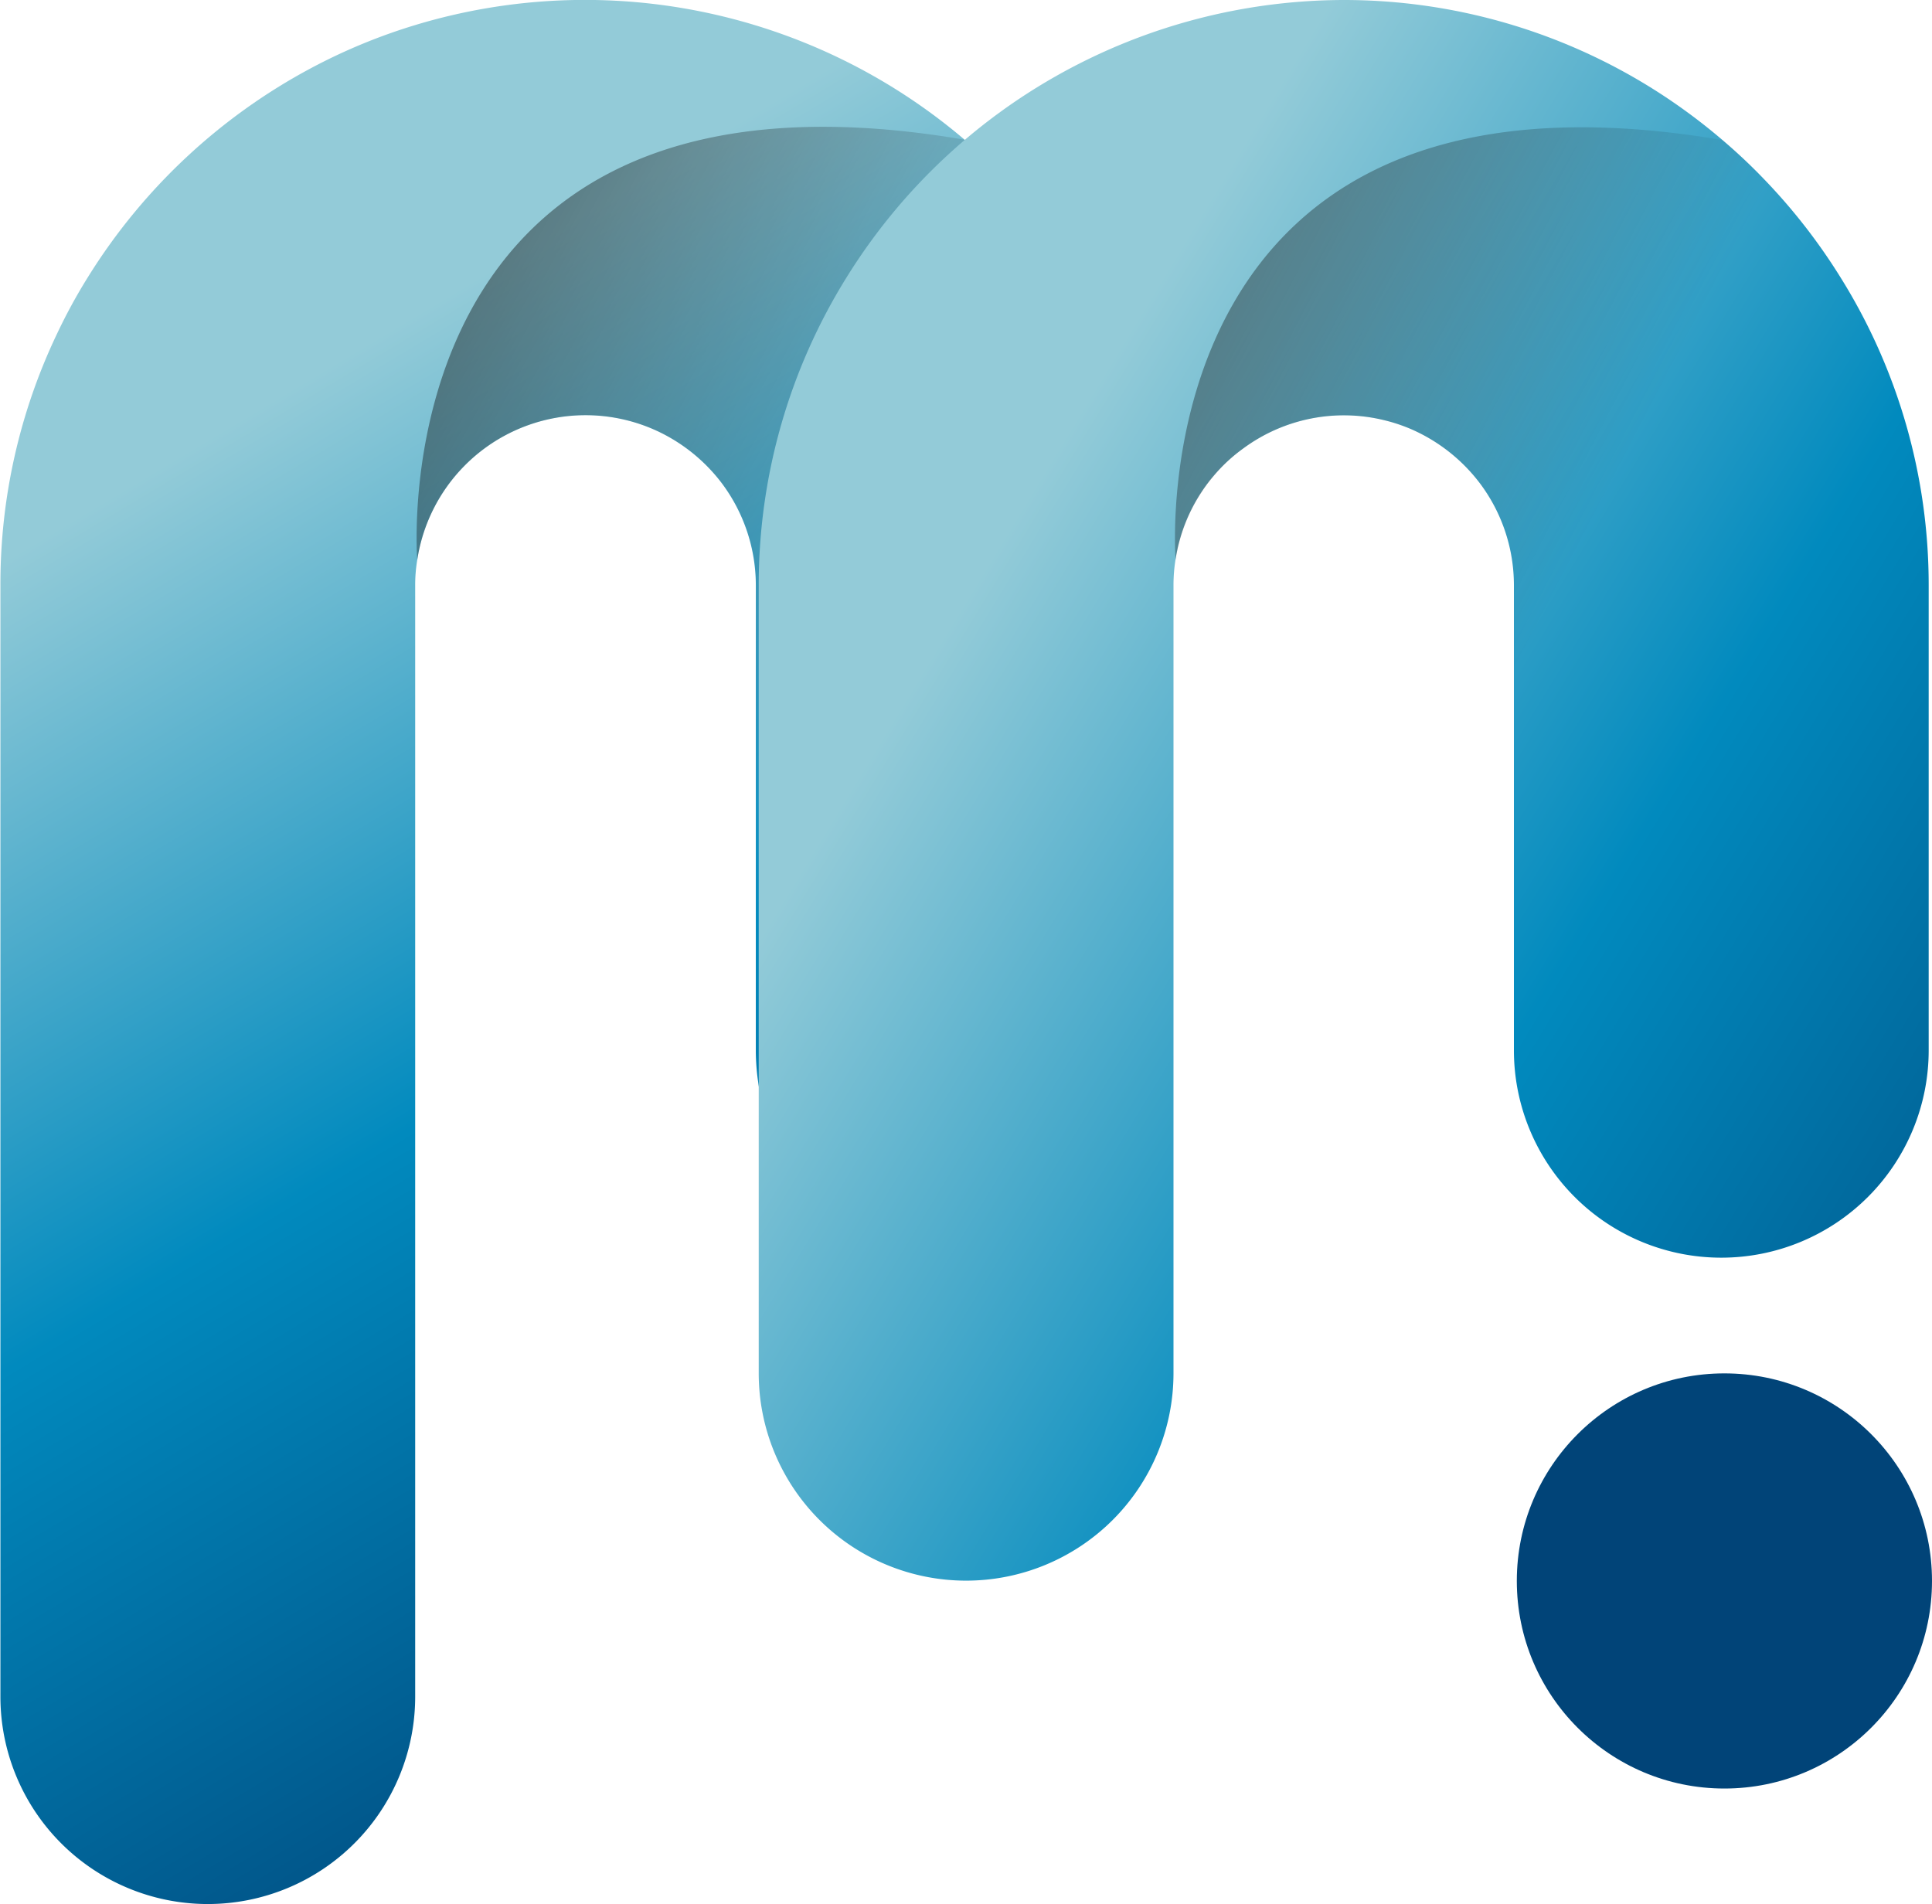
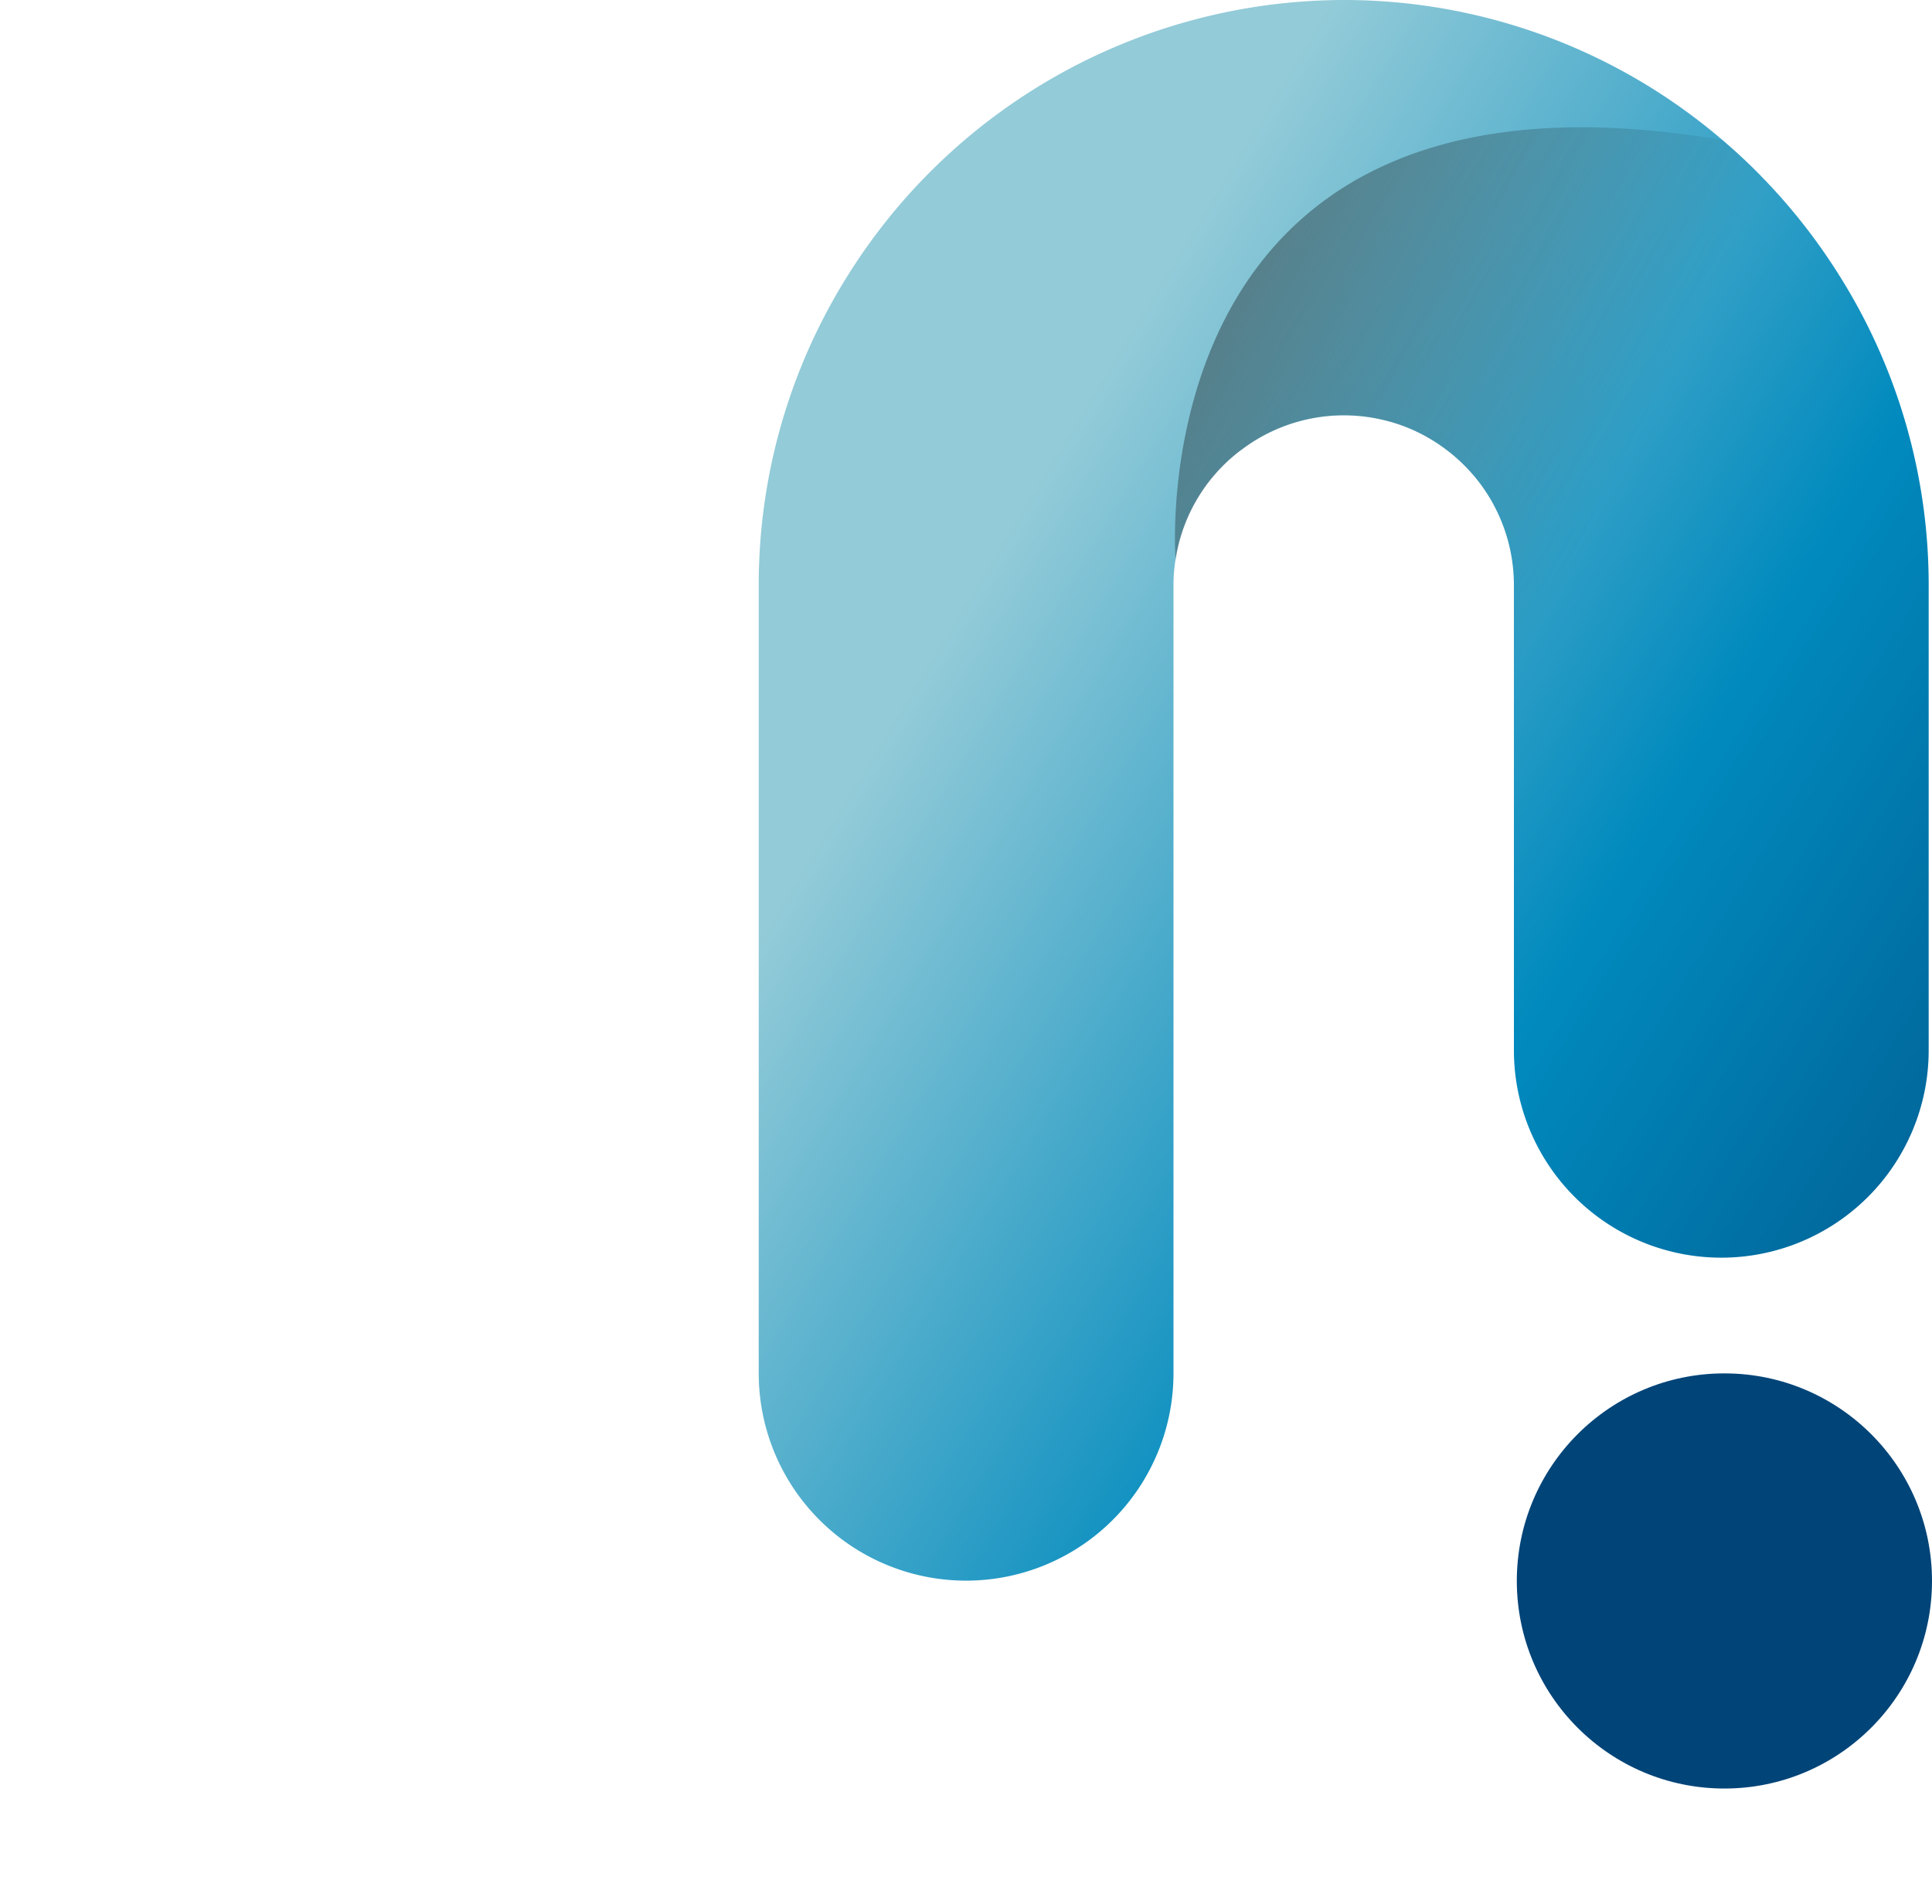
<svg xmlns="http://www.w3.org/2000/svg" xmlns:xlink="http://www.w3.org/1999/xlink" viewBox="0 0 186.32 183.66">
  <defs>
    <style>.cls-1{fill:#014478;}.cls-2{fill:url(#linear-gradient);}.cls-3{fill:url(#linear-gradient-2);}.cls-4{fill:url(#linear-gradient-3);}.cls-5{fill:url(#linear-gradient-4);}</style>
    <linearGradient id="linear-gradient" x1="94.13" y1="168.07" x2="19.25" y2="42.79" gradientUnits="userSpaceOnUse">
      <stop offset="0" stop-color="#014478" />
      <stop offset="0.54" stop-color="#018abe" />
      <stop offset="1" stop-color="#93cbd8" />
    </linearGradient>
    <linearGradient id="linear-gradient-2" x1="87.46" y1="50.79" x2="-16.03" y2="-5.13" gradientUnits="userSpaceOnUse">
      <stop offset="0" stop-opacity="0" />
      <stop offset="1" />
    </linearGradient>
    <linearGradient id="linear-gradient-3" x1="216.54" y1="137.22" x2="91.26" y2="60.9" xlink:href="#linear-gradient" />
    <linearGradient id="linear-gradient-4" x1="154.9" y1="47.75" x2="51.51" y2="-6.07" xlink:href="#linear-gradient-2" />
  </defs>
  <g id="Layer_2" data-name="Layer 2">
    <g id="Layer_1-2" data-name="Layer 1">
      <circle class="cls-1" cx="166.3" cy="152.48" r="20.02" />
-       <path class="cls-2" d="M112.91,56.45V101.3c0,11.06-9,23.15-20,23.15-10,0-18.3-9.9-19.78-20a21.48,21.48,0,0,1-.24-3.18V56.45a16.43,16.43,0,0,0-3.28-9.84h0a16.66,16.66,0,0,0-6-4.93h0A16.42,16.42,0,0,0,40.24,54h0a14.6,14.6,0,0,0-.2,2.49V163.64a20,20,0,0,1-40,0V56.45A56,56,0,0,1,5.49,32.21a53.18,53.18,0,0,1,3-5.5A56.82,56.82,0,0,1,30,6.57,55.45,55.45,0,0,1,40,2.43a56.46,56.46,0,0,1,72.87,54Z" />
-       <path class="cls-3" d="M112.91,56.45v5.43l-40,21.34V56.45a16.43,16.43,0,0,0-3.28-9.84h0a16.66,16.66,0,0,0-6-4.93h0A16.42,16.42,0,0,0,40.24,54C40.17,53.12,36.7,3.87,93,13.47l17.18,25.67A56,56,0,0,1,112.91,56.45Z" />
      <path class="cls-4" d="M186,56.45V101.3a20,20,0,1,1-40,0V56.45a16.37,16.37,0,0,0-3.28-9.84h0a16.66,16.66,0,0,0-6-4.93h0a15.87,15.87,0,0,0-3.21-1.15,16.37,16.37,0,0,0-13.61,2.72A15.74,15.74,0,0,0,117,45.94a6.79,6.79,0,0,0-.5.62,16.21,16.21,0,0,0-2.91,6.21c-.08.37-.16.74-.21,1.11a15.64,15.64,0,0,0-.21,2.57v76a20,20,0,0,1-40,0v-76a56.11,56.11,0,0,1,8.5-29.74A56.54,56.54,0,0,1,129.56,0a56.1,56.1,0,0,1,30,8.67,56.68,56.68,0,0,1,6.5,4.79c1.34,1.14,2.62,2.33,3.84,3.59h0a56.67,56.67,0,0,1,7.57,9.66A56,56,0,0,1,186,56.45Z" />
-       <path class="cls-5" d="M186,56.45v5.44L146,83.22V56.45a16.38,16.38,0,0,0-3.29-9.84h0a16.69,16.69,0,0,0-6-4.93h0a12.85,12.85,0,0,0-1.58-.66,15.46,15.46,0,0,0-1.64-.49,16.28,16.28,0,0,0-13.59,2.72,15.86,15.86,0,0,0-2.9,2.71l-.5.62c-.2.27-.39.53-.57.81l0,0A16.31,16.31,0,0,0,113.37,54a.23.23,0,0,0,0-.07c-.15-2.19-2.71-49.85,52.74-40.42,1.34,1.14,2.62,2.33,3.84,3.59h0a56.67,56.67,0,0,1,7.57,9.66A56,56,0,0,1,186,56.45Z" />
+       <path class="cls-5" d="M186,56.45v5.44L146,83.22V56.45a16.38,16.38,0,0,0-3.29-9.84h0a16.69,16.69,0,0,0-6-4.93h0a12.85,12.85,0,0,0-1.58-.66,15.46,15.46,0,0,0-1.64-.49,16.28,16.28,0,0,0-13.59,2.72,15.86,15.86,0,0,0-2.9,2.71l-.5.62c-.2.27-.39.53-.57.81l0,0A16.31,16.31,0,0,0,113.37,54a.23.23,0,0,0,0-.07c-.15-2.19-2.71-49.85,52.74-40.42,1.34,1.14,2.62,2.33,3.84,3.59h0A56,56,0,0,1,186,56.45Z" />
    </g>
  </g>
</svg>